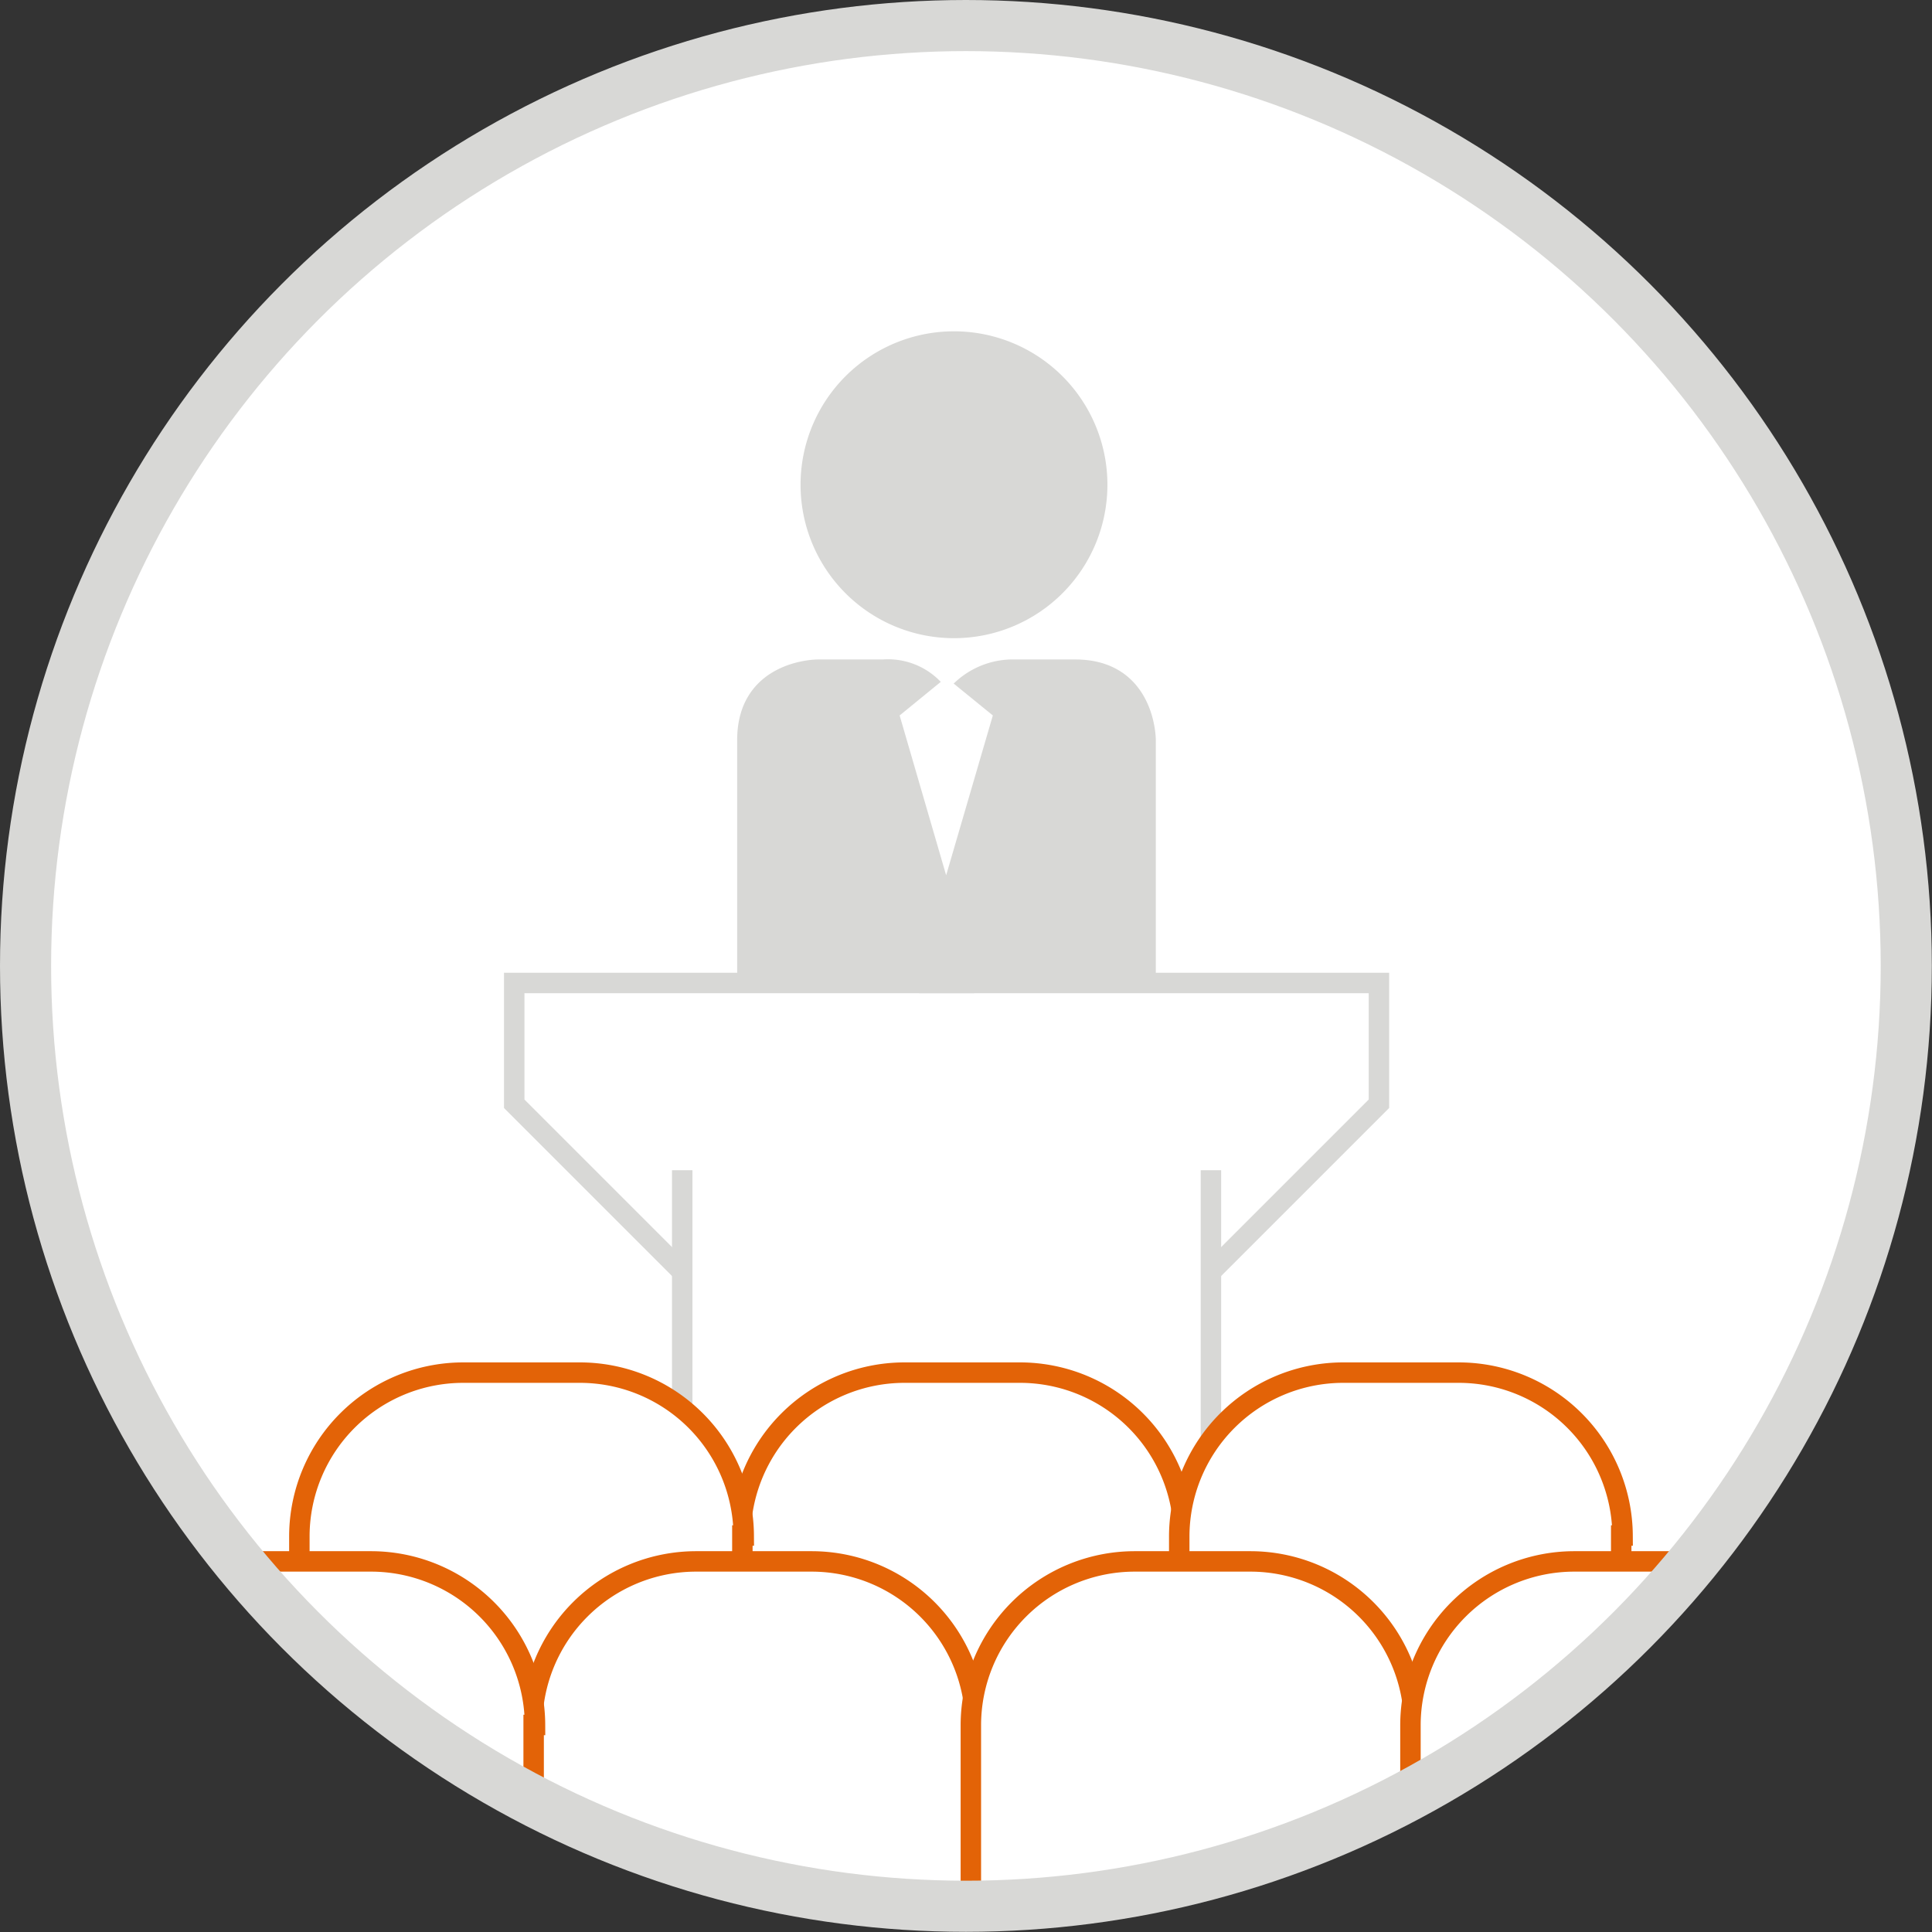
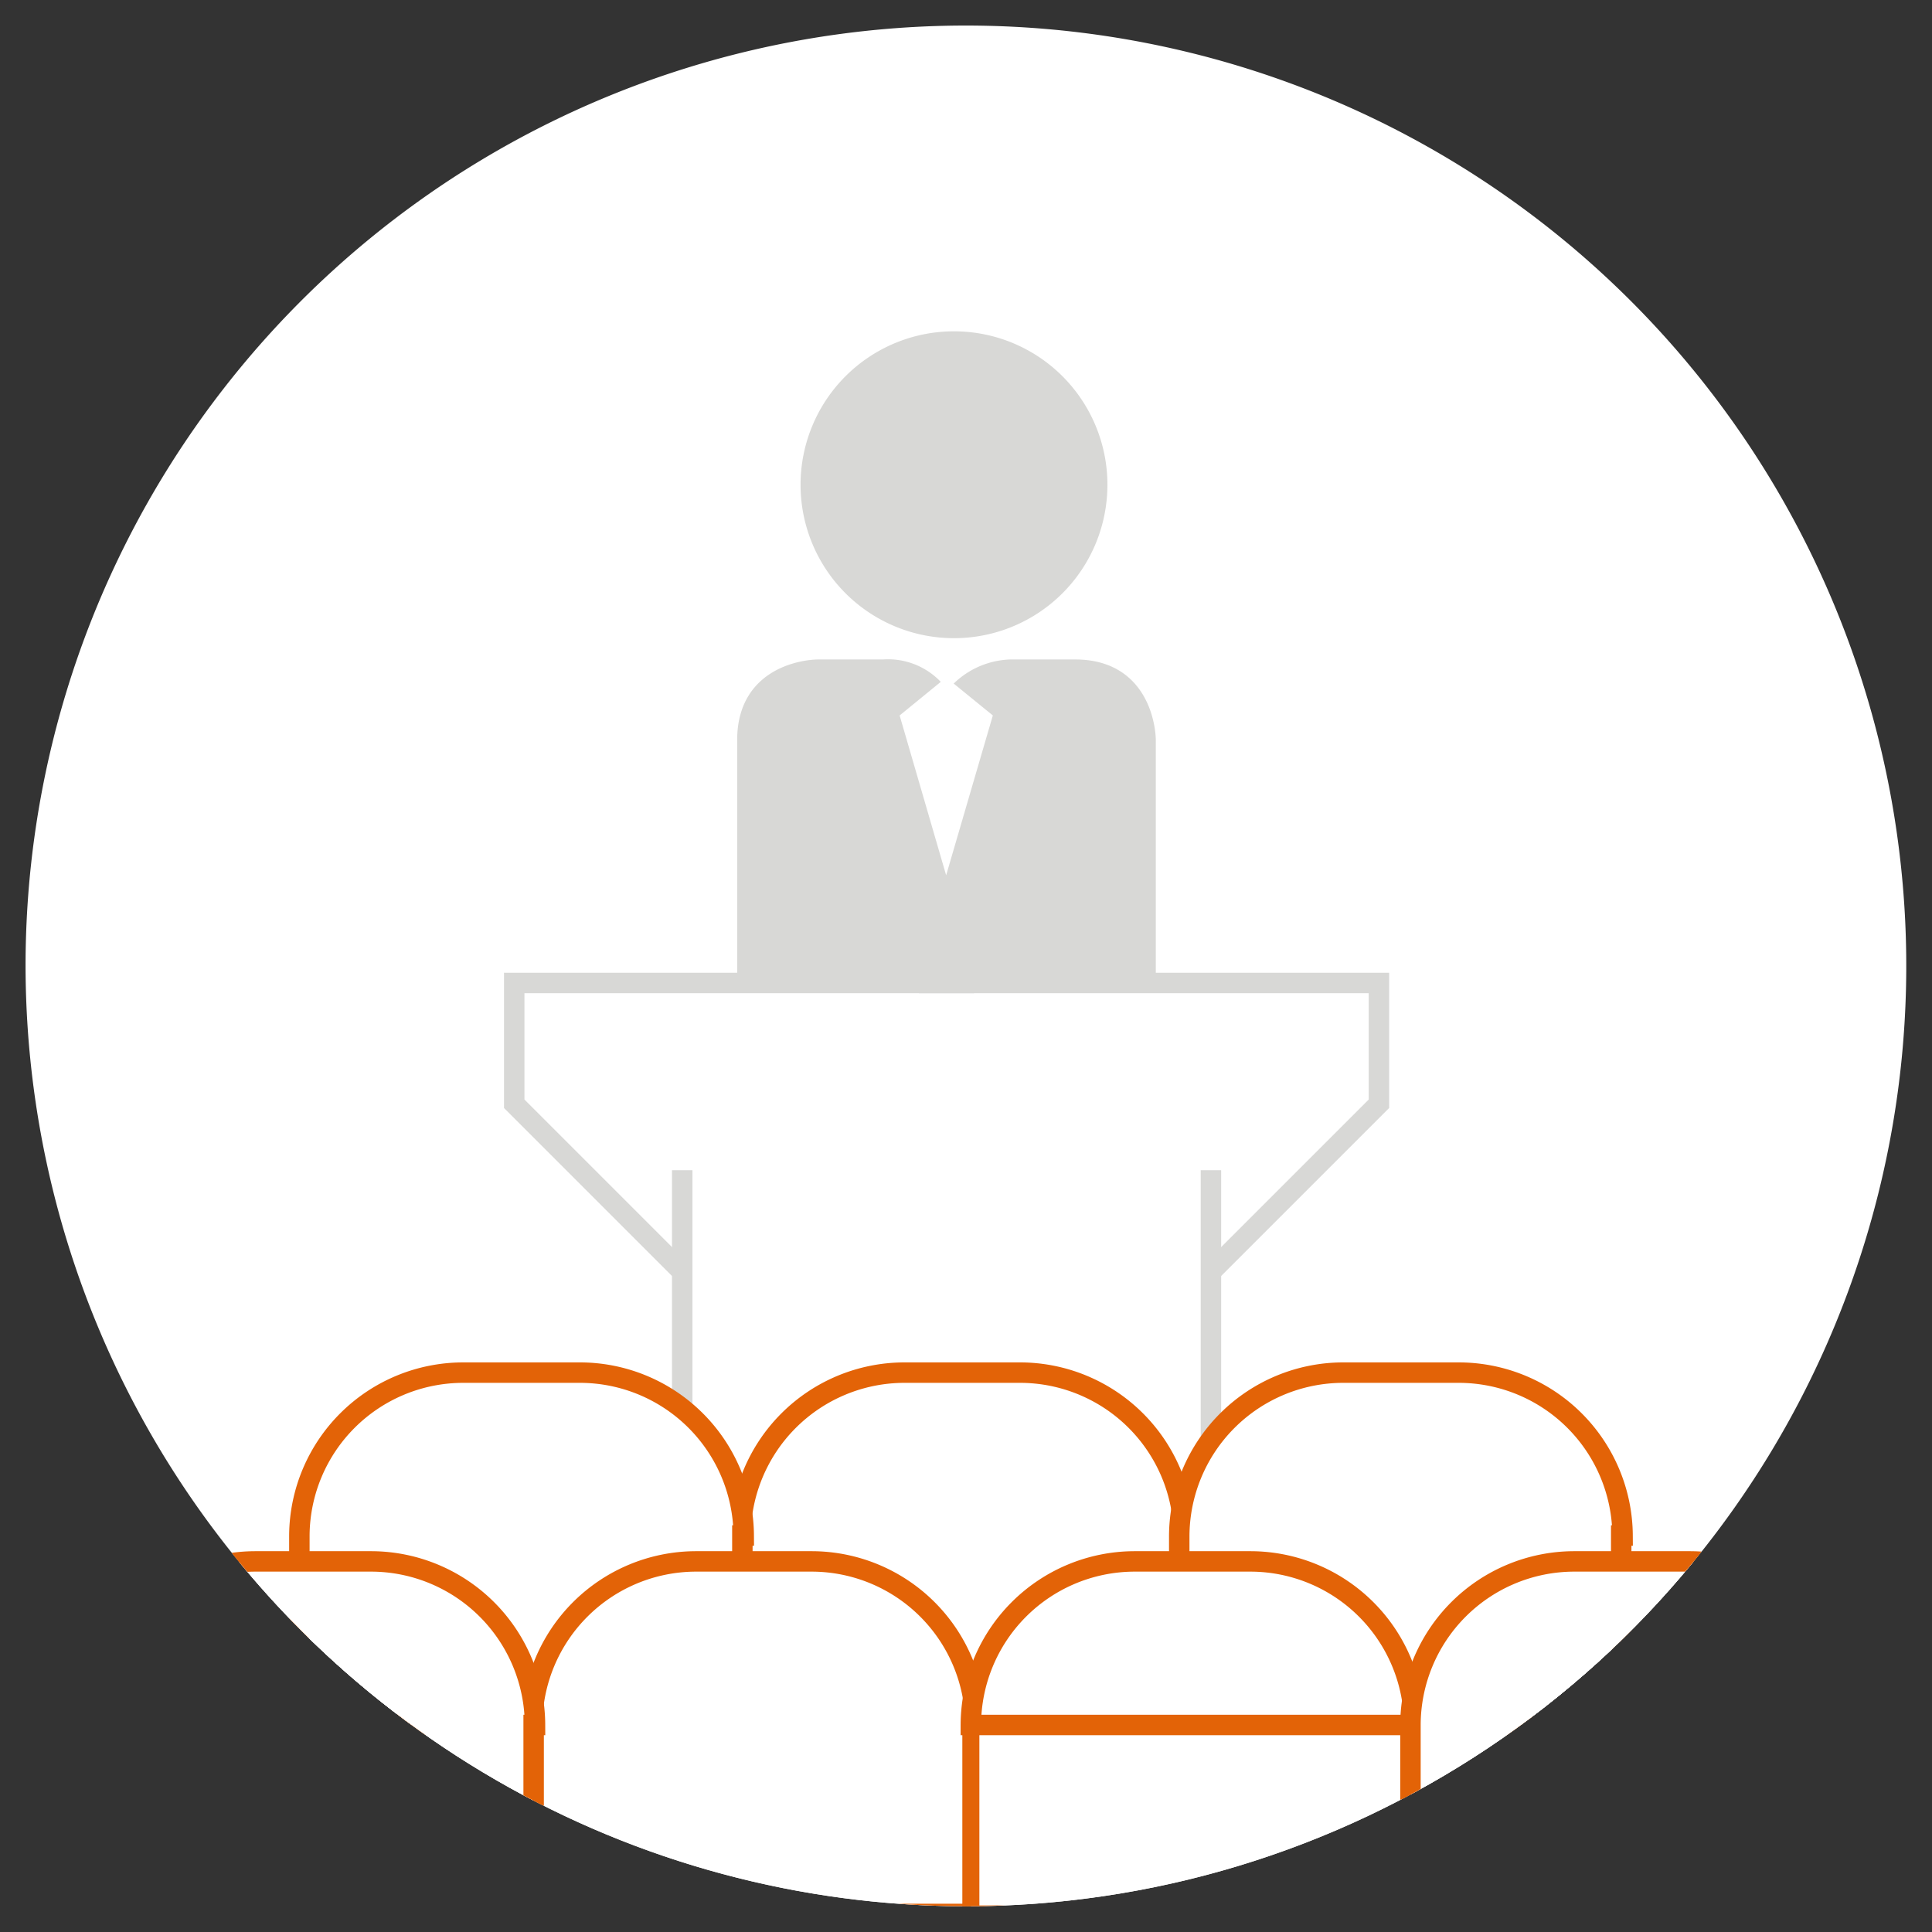
<svg xmlns="http://www.w3.org/2000/svg" id="Ebene_1" data-name="Ebene 1" viewBox="0 0 113.39 113.39">
  <rect x="0" y="0" width="113.39" height="113.39" fill="#333333" stroke="none" />
  <defs>
    <style>.cls-1,.cls-3,.cls-5,.cls-9{fill:none;}.cls-2,.cls-7,.cls-8{fill:#fff;}.cls-3,.cls-5,.cls-9{stroke:#d8d8d6;}.cls-3,.cls-8{stroke-width:1.2px;}.cls-4{fill:#d8d8d6;}.cls-5{stroke-width:1.05px;}.cls-6{clip-path:url(#clip-path);}.cls-7,.cls-8{stroke:#e36307;stroke-miterlimit:10;}.cls-9{stroke-width:3px;}</style>
    <clipPath id="clip-path" transform="translate(-0.43 -0.44)">
      <path class="cls-1" d="M57.12,112.32A55.19,55.19,0,1,0,1.93,57.13a55.25,55.25,0,0,0,55.19,55.19" />
    </clipPath>
  </defs>
  <title>MEDahead_Icon_FORT</title>
-   <circle class="cls-2" cx="56.69" cy="56.69" r="55.19" />
  <path class="cls-2" d="M57.12,112.32A55.19,55.19,0,1,0,1.93,57.13a55.26,55.26,0,0,0,55.19,55.19" transform="translate(-0.43 -0.44)" />
  <polyline class="cls-3" points="57.17 57.69 30.18 57.69 30.18 64.78 40.1 74.7" />
  <line class="cls-3" x1="40.04" y1="68.68" x2="40.04" y2="84.98" />
  <polyline class="cls-3" points="53.94 57.69 80.93 57.69 80.93 64.78 71.01 74.7" />
  <line class="cls-3" x1="71.07" y1="68.68" x2="71.07" y2="84.98" />
  <path class="cls-4" d="M56.43,37.37a8.48,8.48,0,1,0-8.49-8.48,8.48,8.48,0,0,0,8.49,8.48" transform="translate(-0.43 -0.44)" />
  <path class="cls-5" d="M56.43,37.37a8.48,8.48,0,1,0-8.49-8.48A8.48,8.48,0,0,0,56.43,37.37Z" transform="translate(-0.43 -0.44)" />
  <path class="cls-4" d="M67.74,58V43.87s0-4.2-4.2-4.2H59.73A4.45,4.45,0,0,0,56,41.94a3.75,3.75,0,0,0-3.74-2.27H48.42s-4.2,0-4.2,4.2V58Z" transform="translate(-0.43 -0.44)" />
  <path class="cls-5" d="M67.74,58V43.87s0-4.2-4.2-4.2H59.73A4.45,4.45,0,0,0,56,41.94a3.75,3.75,0,0,0-3.74-2.27H48.42s-4.2,0-4.2,4.2V58Z" transform="translate(-0.43 -0.44)" />
  <polygon class="cls-2" points="58.27 41.99 55.53 39.76 52.8 41.99 55.53 51.37 58.27 41.99" />
  <g class="cls-6">
    <path class="cls-7" d="M60.33,81H53.48a9.63,9.63,0,0,0-9.59,9.6v11.09H69.83V90.56h.08A9.62,9.62,0,0,0,60.33,81" transform="translate(-0.43 -0.44)" />
    <path class="cls-7" d="M86.07,81H79.23a9.63,9.63,0,0,0-9.59,9.6v11.09H95.58V90.56h.08A9.62,9.62,0,0,0,86.07,81" transform="translate(-0.43 -0.44)" />
    <path class="cls-7" d="M34.47,81H27.63A9.62,9.62,0,0,0,18,90.56v11.09H44V90.56h.08A9.62,9.62,0,0,0,34.47,81" transform="translate(-0.43 -0.44)" />
    <path class="cls-7" d="M22.24,92.08H15.4a9.62,9.62,0,0,0-9.59,9.6v11.09H31.75V101.68h.08a9.63,9.63,0,0,0-9.59-9.6" transform="translate(-0.43 -0.44)" />
    <path class="cls-8" d="M60.33,81H53.48a9.63,9.63,0,0,0-9.59,9.6v11.09H69.83V90.56h.08A9.62,9.62,0,0,0,60.33,81Z" transform="translate(-0.43 -0.44)" />
    <path class="cls-8" d="M86.07,81H79.23a9.63,9.63,0,0,0-9.59,9.6v11.09H95.58V90.56h.08A9.62,9.62,0,0,0,86.07,81Z" transform="translate(-0.43 -0.44)" />
    <path class="cls-8" d="M34.47,81H27.63A9.62,9.62,0,0,0,18,90.56v11.09H44V90.56h.08A9.62,9.62,0,0,0,34.47,81Z" transform="translate(-0.43 -0.44)" />
-     <path class="cls-7" d="M48.09,92.08H41.25a9.63,9.63,0,0,0-9.59,9.6v11.09H57.6V101.68h.08a9.62,9.62,0,0,0-9.59-9.6" transform="translate(-0.43 -0.44)" />
    <path class="cls-8" d="M48.09,92.08H41.25a9.63,9.63,0,0,0-9.59,9.6v11.09H57.6V101.68h.08A9.62,9.62,0,0,0,48.09,92.08Z" transform="translate(-0.43 -0.44)" />
    <path class="cls-7" d="M73.84,92.08H67a9.62,9.62,0,0,0-9.59,9.6v11.09H83.35V101.68h.08a9.62,9.62,0,0,0-9.59-9.6" transform="translate(-0.43 -0.44)" />
-     <path class="cls-8" d="M73.84,92.08H67a9.62,9.62,0,0,0-9.59,9.6v11.09H83.35V101.68h.08A9.62,9.62,0,0,0,73.84,92.08Z" transform="translate(-0.43 -0.44)" />
+     <path class="cls-8" d="M73.84,92.08H67a9.62,9.62,0,0,0-9.59,9.6H83.35V101.68h.08A9.62,9.62,0,0,0,73.84,92.08Z" transform="translate(-0.43 -0.44)" />
    <path class="cls-7" d="M99.64,92.08H92.79a9.62,9.62,0,0,0-9.58,9.6v11.09h25.93V101.68h.09a9.63,9.63,0,0,0-9.59-9.6" transform="translate(-0.43 -0.44)" />
    <path class="cls-8" d="M99.64,92.08H92.79a9.62,9.62,0,0,0-9.58,9.6v11.09h25.93V101.68h.09A9.63,9.63,0,0,0,99.64,92.08Z" transform="translate(-0.43 -0.44)" />
    <path class="cls-8" d="M22.24,92.08H15.4a9.62,9.62,0,0,0-9.59,9.6v11.09H31.75V101.68h.08A9.63,9.63,0,0,0,22.24,92.08Z" transform="translate(-0.43 -0.44)" />
    <circle class="cls-1" cx="56.69" cy="56.69" r="55.19" />
  </g>
-   <circle class="cls-9" cx="56.69" cy="56.69" r="55.19" />
</svg>